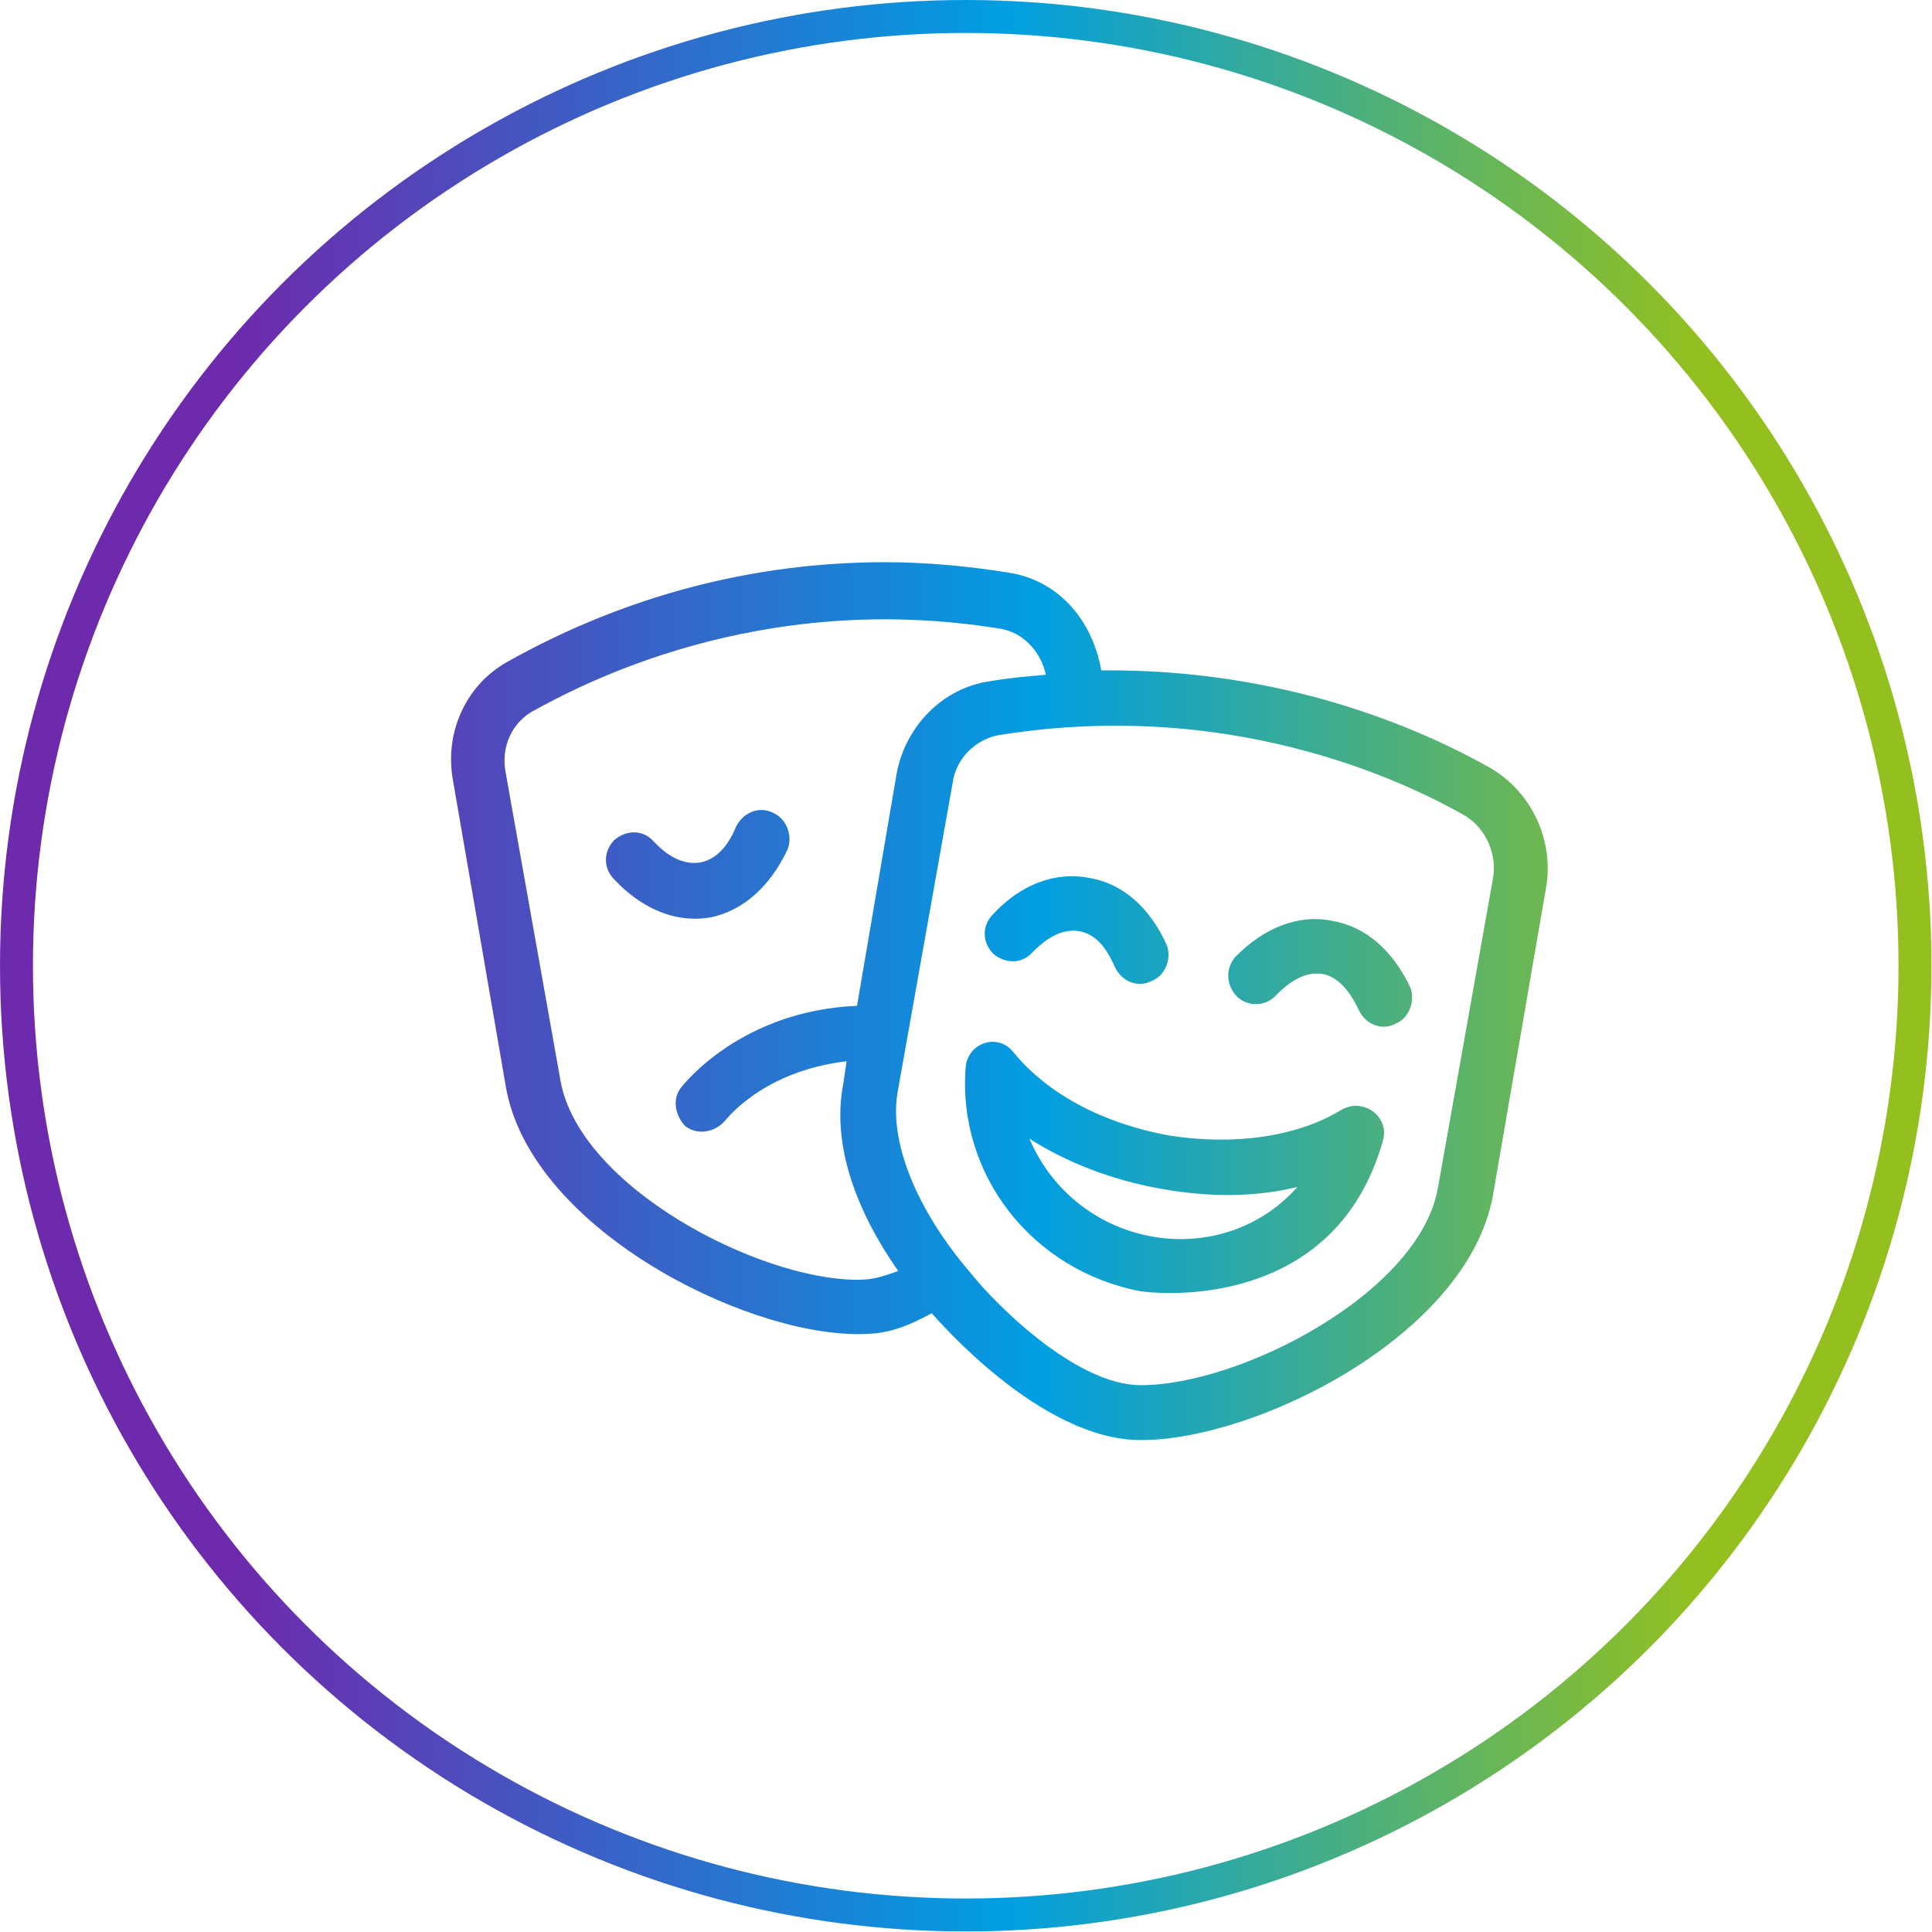
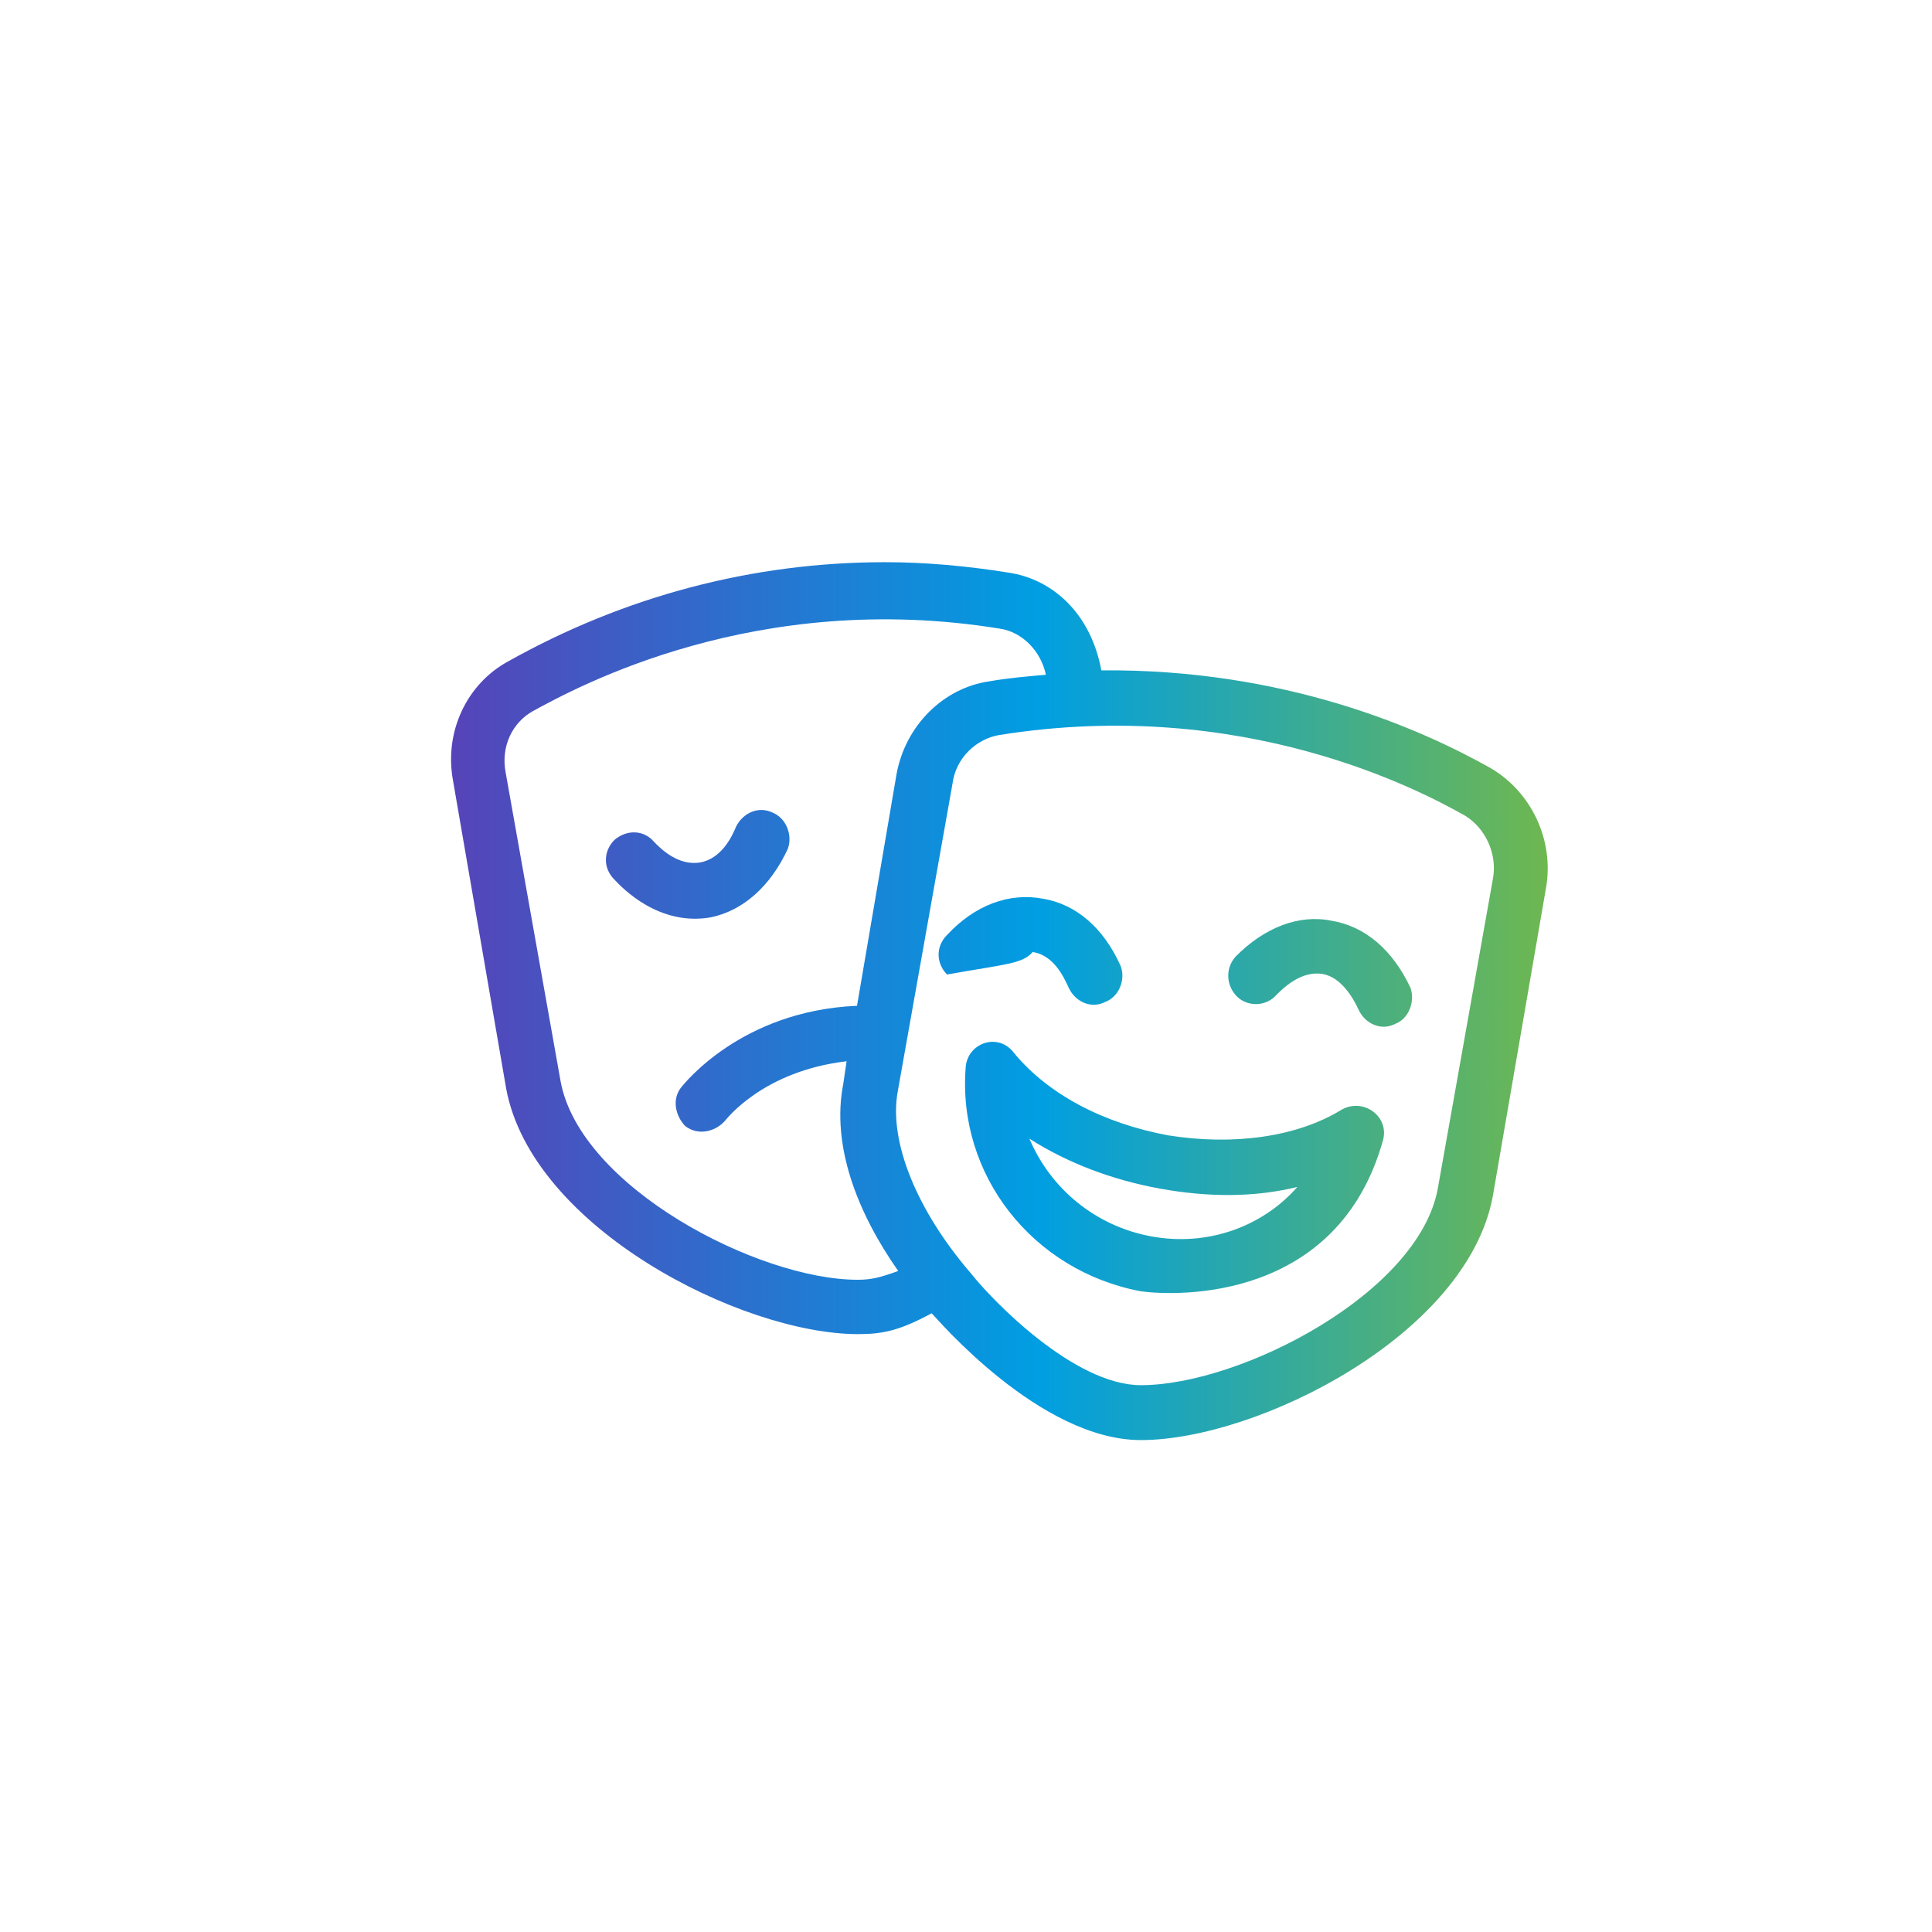
<svg xmlns="http://www.w3.org/2000/svg" version="1.1" id="Layer_1" x="0px" y="0px" viewBox="0 0 351.9 351.9" style="enable-background:new 0 0 351.9 351.9;" xml:space="preserve">
  <style type="text/css">
	.st0{fill:none;stroke:url(#SVGID_1_);stroke-width:6;}
	.st1{fill:url(#SVGID_00000085251937468653773990000015970742627102466210_);}
</style>
  <g>
    <linearGradient id="SVGID_1_" gradientUnits="userSpaceOnUse" x1="-262" y1="264.575" x2="85.055" y2="264.575" gradientTransform="matrix(1 0 0 -1 262 440.518)">
      <stop offset="0.125" style="stop-color:#6E2AAD" />
      <stop offset="0.527" style="stop-color:#009EE2" />
      <stop offset="0.891" style="stop-color:#93C01F" />
    </linearGradient>
-     <circle class="st0" cx="175.9" cy="175.9" r="172.9" />
    <linearGradient id="SVGID_00000098220422576610442060000016146296433218497715_" gradientUnits="userSpaceOnUse" x1="-252.658" y1="258.088" x2="88.254" y2="258.088" gradientTransform="matrix(1 0 0 -1 262 440.518)">
      <stop offset="0.125" style="stop-color:#6E2AAD" />
      <stop offset="0.527" style="stop-color:#009EE2" />
      <stop offset="0.891" style="stop-color:#93C01F" />
    </linearGradient>
-     <path style="fill:url(#SVGID_00000098220422576610442060000016146296433218497715_);" d="M129.4,167.1c5.9-1.2,10.9-5.6,14.1-12.5   c0.9-2.5-0.3-5.6-2.8-6.6c-2.5-1.2-5.3,0-6.6,2.5c-0.9,2.2-2.8,5.9-6.6,6.6c-3.8,0.6-6.9-2.2-8.4-3.8c-1.9-2.2-5-2.2-7.2-0.3   c-1.9,1.9-2.2,5,0,7.2C113.4,161.8,120,168.7,129.4,167.1z M242.5,167.7c-5.9-1.2-12.2,1.2-17.5,6.6c-1.9,2.2-1.6,5.3,0.3,7.2   c1.9,1.9,5.3,1.9,7.2-0.3c1.6-1.6,4.7-4.4,8.4-3.8c3.4,0.6,5.6,4.4,6.6,6.6c1.2,2.5,4.1,3.8,6.6,2.5c2.5-0.9,3.7-4.1,2.8-6.6   C253.7,173.1,248.7,168.7,242.5,167.7z M244.4,202.1c-8.1,5-19.7,6.6-31.6,4.7c-11.9-2.2-21.9-7.5-28.1-15   c-2.8-3.8-8.4-1.9-8.8,2.5c-1.6,19.7,12.2,37.2,31.9,40.9c6.6,0.9,35.9,1.9,44.1-27.5C253.1,203.4,248.4,199.9,244.4,202.1z    M209.7,225.2c-10.3-1.9-18.4-8.8-22.2-17.8c6.9,4.4,15,7.5,23.8,9.1c8.8,1.6,17.2,1.6,25-0.3C230,223.4,220,227.1,209.7,225.2z    M188.1,173.4c1.6-1.6,4.7-4.4,8.4-3.8c3.8,0.6,5.6,4.4,6.6,6.6c1.2,2.5,4.1,3.8,6.6,2.5c2.5-0.9,3.8-4.1,2.8-6.6   c-3.1-6.9-8.1-11.2-14.1-12.2c-6.2-1.2-12.5,1.2-17.5,6.6c-2.2,2.2-1.9,5.3,0,7.2C183.1,175.6,186.2,175.6,188.1,173.4z    M271.5,139.9c-12.8-7.2-37.5-18.1-70.9-17.8c-1.9-10.3-8.8-16.6-16.9-17.8c-7.5-1.2-15-1.9-22.5-1.9c-24.1,0-47.5,6.2-68.7,18.1   c-7.5,4.1-11.6,12.8-10,21.6l9.7,56.2c4.7,25.3,42.8,44.7,64.1,44.7c4.4,0,7.5-0.6,13.4-3.8c0.9,0.9,19.7,23.1,38.1,23.1   c21.2,0,59.4-19.1,64.1-44.4l9.7-56.2C283.1,153.1,279,144.3,271.5,139.9z M156.2,233.1c-18.1,0-50.6-16.9-54.1-36.2l-10-56.2   c-0.9-4.7,1.2-9.1,5-11.2c8.1-4.4,40.6-22.2,85-15c4.1,0.6,7.5,4.1,8.4,8.4c-3.4,0.3-6.9,0.6-10.3,1.2c-8.4,1.2-15.3,8.1-16.9,16.9   l-7.2,42.2c-21.2,0.9-31.6,14.4-31.9,14.7c-1.9,2.2-1.2,5.3,0.6,7.2c2.5,1.9,5.6,0.9,7.2-0.9c0.3-0.3,6.9-9.1,22.2-10.9l-0.6,4.1   c-2.2,11.2,2.5,23.4,10,34.1C160.3,232.7,158.7,233.1,156.2,233.1z M271.9,160.2l-10,56.2c-3.4,19.1-35.9,35.9-54.1,35.9   c-12.2,0-27.2-15.6-30.9-20.3c-10-11.6-15-24.1-13.4-33.1l10-56.2c0.6-4.7,4.4-8.1,8.4-8.8c44.7-7.2,77.2,10.3,85,14.7   C270.6,150.9,272.8,155.6,271.9,160.2z" />
+     <path style="fill:url(#SVGID_00000098220422576610442060000016146296433218497715_);" d="M129.4,167.1c5.9-1.2,10.9-5.6,14.1-12.5   c0.9-2.5-0.3-5.6-2.8-6.6c-2.5-1.2-5.3,0-6.6,2.5c-0.9,2.2-2.8,5.9-6.6,6.6c-3.8,0.6-6.9-2.2-8.4-3.8c-1.9-2.2-5-2.2-7.2-0.3   c-1.9,1.9-2.2,5,0,7.2C113.4,161.8,120,168.7,129.4,167.1z M242.5,167.7c-5.9-1.2-12.2,1.2-17.5,6.6c-1.9,2.2-1.6,5.3,0.3,7.2   c1.9,1.9,5.3,1.9,7.2-0.3c1.6-1.6,4.7-4.4,8.4-3.8c3.4,0.6,5.6,4.4,6.6,6.6c1.2,2.5,4.1,3.8,6.6,2.5c2.5-0.9,3.7-4.1,2.8-6.6   C253.7,173.1,248.7,168.7,242.5,167.7z M244.4,202.1c-8.1,5-19.7,6.6-31.6,4.7c-11.9-2.2-21.9-7.5-28.1-15   c-2.8-3.8-8.4-1.9-8.8,2.5c-1.6,19.7,12.2,37.2,31.9,40.9c6.6,0.9,35.9,1.9,44.1-27.5C253.1,203.4,248.4,199.9,244.4,202.1z    M209.7,225.2c-10.3-1.9-18.4-8.8-22.2-17.8c6.9,4.4,15,7.5,23.8,9.1c8.8,1.6,17.2,1.6,25-0.3C230,223.4,220,227.1,209.7,225.2z    M188.1,173.4c3.8,0.6,5.6,4.4,6.6,6.6c1.2,2.5,4.1,3.8,6.6,2.5c2.5-0.9,3.8-4.1,2.8-6.6   c-3.1-6.9-8.1-11.2-14.1-12.2c-6.2-1.2-12.5,1.2-17.5,6.6c-2.2,2.2-1.9,5.3,0,7.2C183.1,175.6,186.2,175.6,188.1,173.4z    M271.5,139.9c-12.8-7.2-37.5-18.1-70.9-17.8c-1.9-10.3-8.8-16.6-16.9-17.8c-7.5-1.2-15-1.9-22.5-1.9c-24.1,0-47.5,6.2-68.7,18.1   c-7.5,4.1-11.6,12.8-10,21.6l9.7,56.2c4.7,25.3,42.8,44.7,64.1,44.7c4.4,0,7.5-0.6,13.4-3.8c0.9,0.9,19.7,23.1,38.1,23.1   c21.2,0,59.4-19.1,64.1-44.4l9.7-56.2C283.1,153.1,279,144.3,271.5,139.9z M156.2,233.1c-18.1,0-50.6-16.9-54.1-36.2l-10-56.2   c-0.9-4.7,1.2-9.1,5-11.2c8.1-4.4,40.6-22.2,85-15c4.1,0.6,7.5,4.1,8.4,8.4c-3.4,0.3-6.9,0.6-10.3,1.2c-8.4,1.2-15.3,8.1-16.9,16.9   l-7.2,42.2c-21.2,0.9-31.6,14.4-31.9,14.7c-1.9,2.2-1.2,5.3,0.6,7.2c2.5,1.9,5.6,0.9,7.2-0.9c0.3-0.3,6.9-9.1,22.2-10.9l-0.6,4.1   c-2.2,11.2,2.5,23.4,10,34.1C160.3,232.7,158.7,233.1,156.2,233.1z M271.9,160.2l-10,56.2c-3.4,19.1-35.9,35.9-54.1,35.9   c-12.2,0-27.2-15.6-30.9-20.3c-10-11.6-15-24.1-13.4-33.1l10-56.2c0.6-4.7,4.4-8.1,8.4-8.8c44.7-7.2,77.2,10.3,85,14.7   C270.6,150.9,272.8,155.6,271.9,160.2z" />
  </g>
</svg>